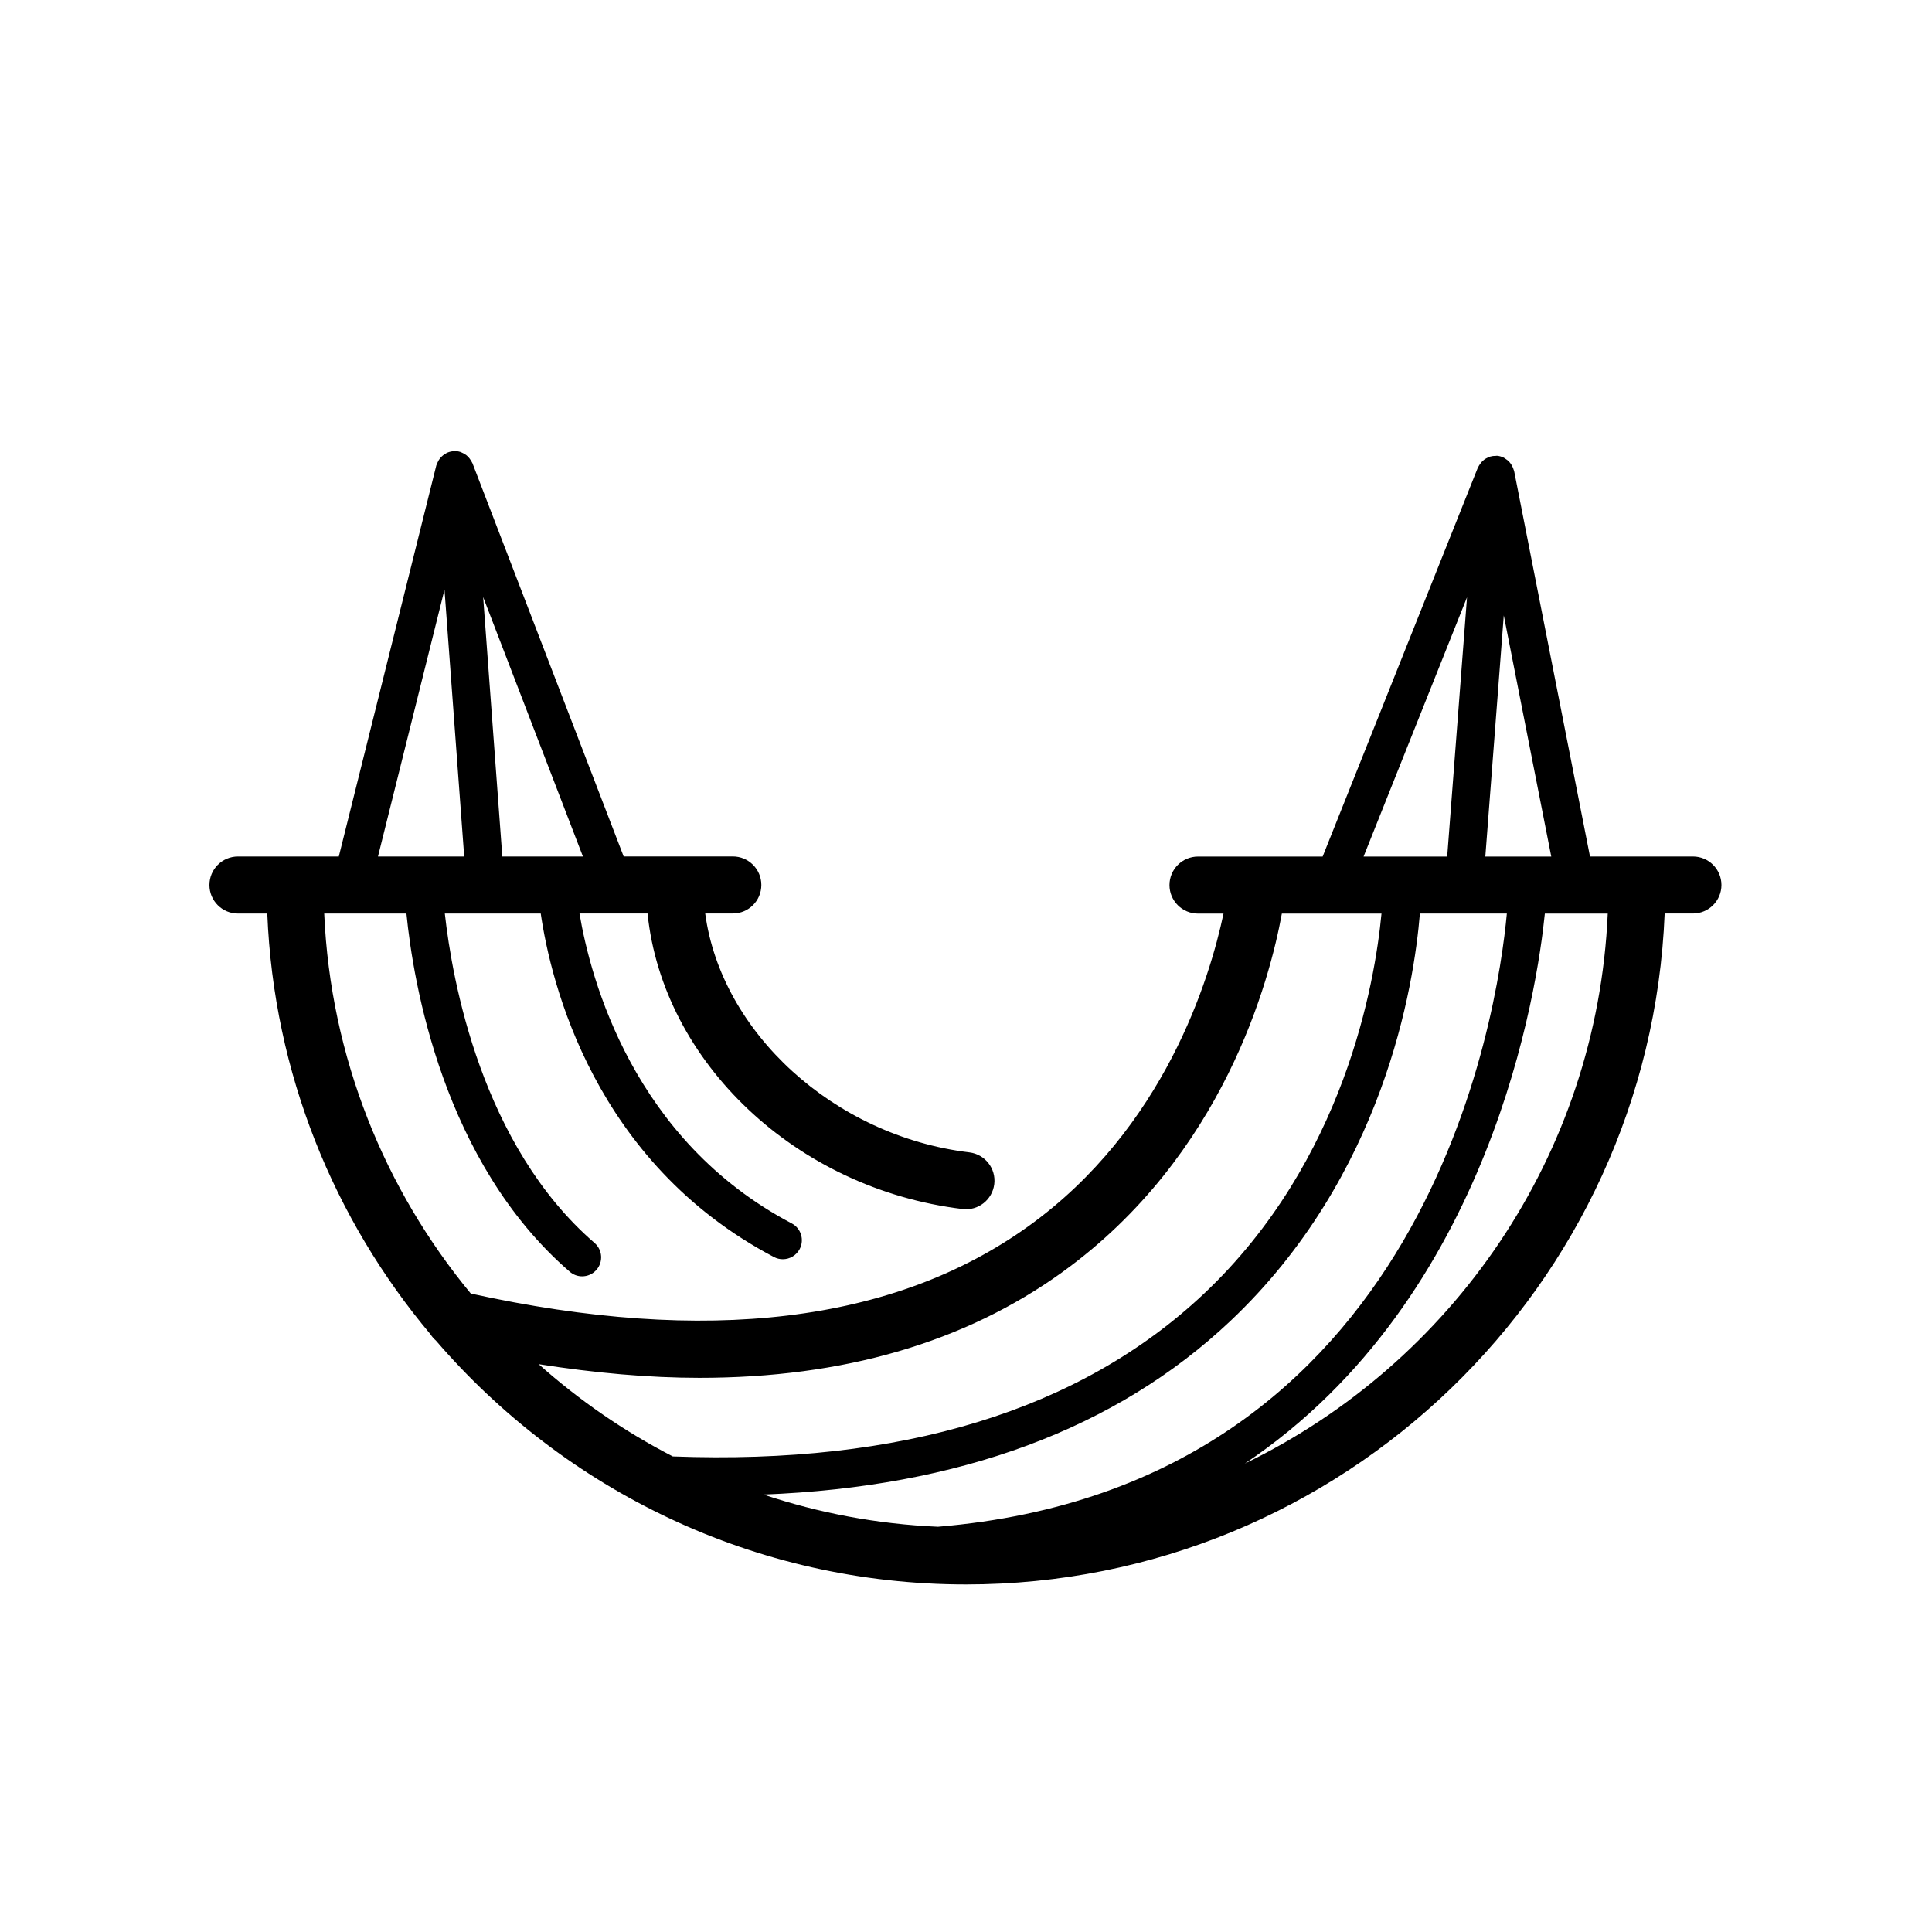
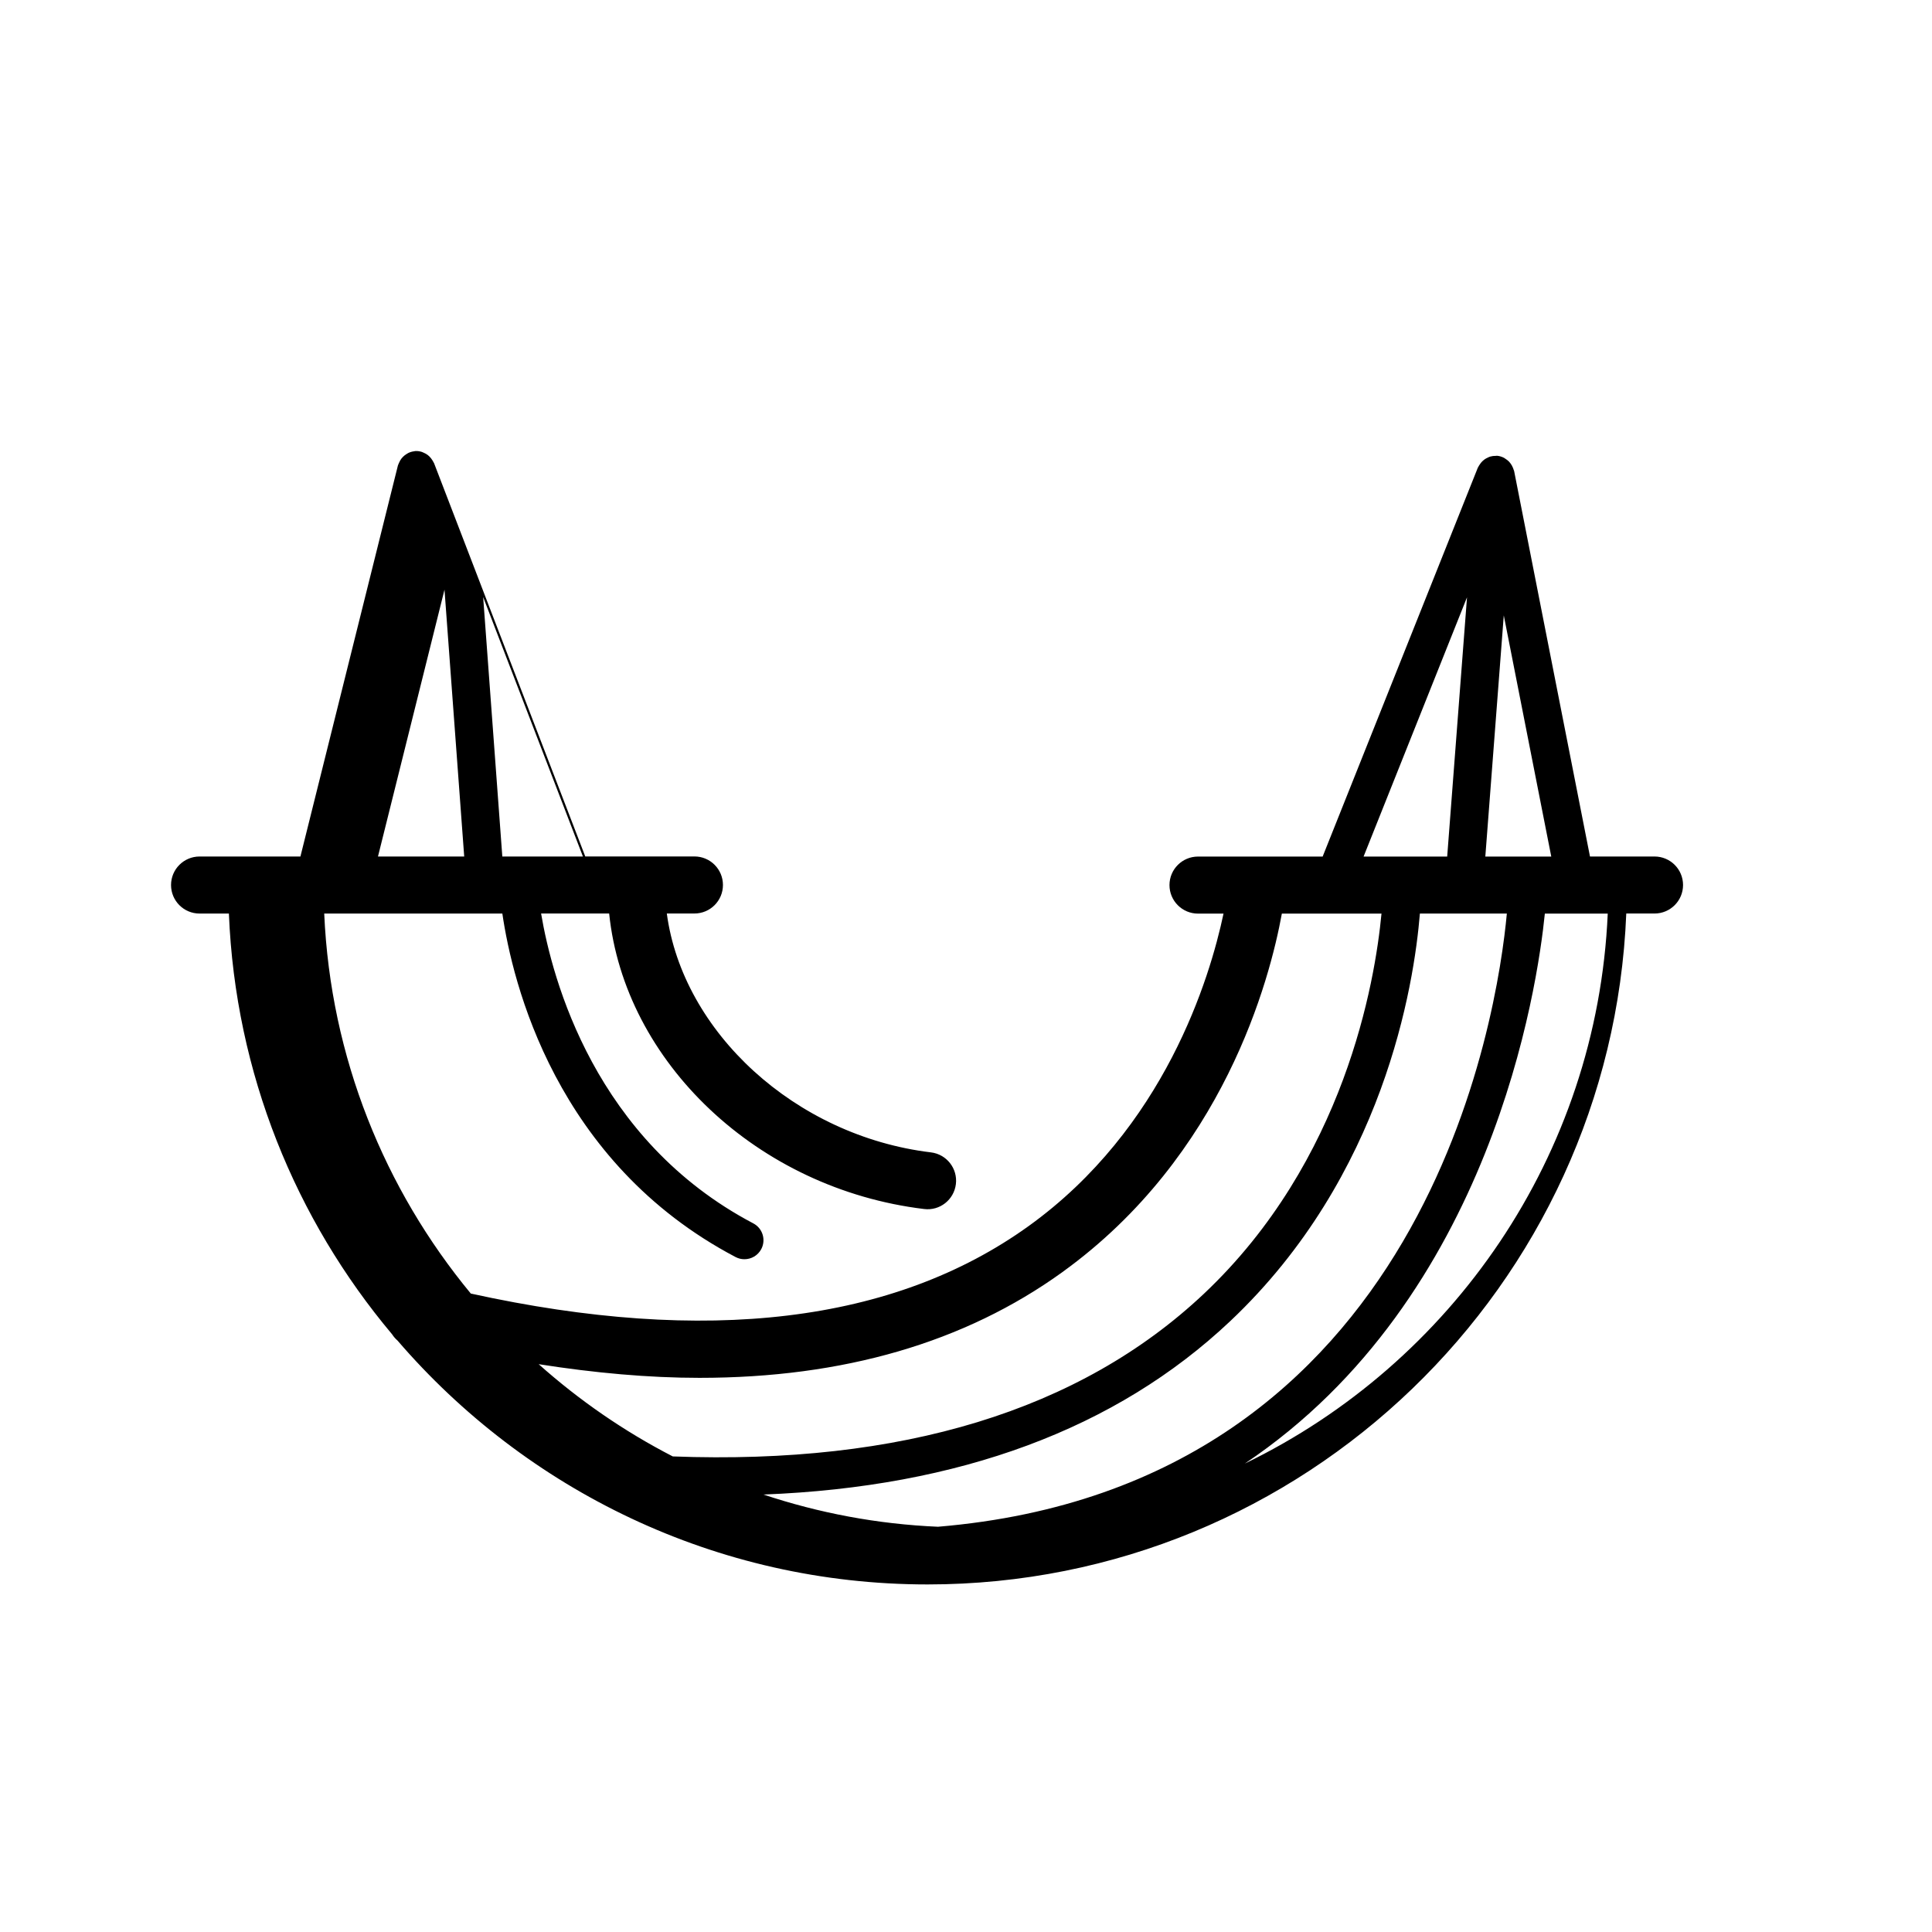
<svg xmlns="http://www.w3.org/2000/svg" fill="#000000" width="800px" height="800px" version="1.1" viewBox="144 144 512 512">
-   <path d="m592.64 370.99h-27.277l-20.102-102.16c-0.023-0.125-0.098-0.227-0.133-0.348-0.059-0.227-0.145-0.43-0.238-0.641-0.152-0.359-0.336-0.68-0.559-0.988-0.133-0.176-0.258-0.348-0.406-0.504-0.289-0.297-0.609-0.539-0.961-0.762-0.156-0.102-0.293-0.215-0.465-0.301-0.527-0.258-1.102-0.441-1.715-0.5-0.016 0-0.031 0.004-0.047 0.004-0.016 0-0.023-0.012-0.035-0.012-0.09-0.004-0.172 0.035-0.262 0.031-0.523-0.012-1.027 0.047-1.516 0.188-0.211 0.059-0.398 0.156-0.598 0.246-0.359 0.156-0.684 0.336-0.996 0.57-0.176 0.137-0.336 0.273-0.5 0.43-0.277 0.273-0.508 0.574-0.719 0.91-0.117 0.188-0.242 0.352-0.332 0.555-0.039 0.086-0.105 0.145-0.141 0.238l-41.121 103.05h-33.031c-4.176 0-7.559 3.379-7.559 7.559 0 4.176 3.379 7.559 7.559 7.559h6.762c-3.617 17.102-15.602 56.906-51.707 82.848-35.633 25.598-85.352 31.562-147.77 17.84-22.836-27.633-37.172-62.543-38.848-100.71h21.789c1.809 18.297 9.664 65.867 43.273 94.918 0.953 0.828 2.125 1.23 3.289 1.23 1.41 0 2.816-0.59 3.812-1.742 1.82-2.102 1.586-5.285-0.52-7.106-29.977-25.91-37.73-69.676-39.68-87.301h25.418c2.672 18.273 14.09 65.93 61.812 91.035 0.75 0.398 1.551 0.578 2.344 0.578 1.809 0 3.562-0.977 4.465-2.691 1.293-2.465 0.352-5.512-2.109-6.805-41.957-22.078-53.293-64.625-56.242-82.121h18.035c4.051 39.309 39.258 72.973 83.477 78.312 4.144 0.516 7.906-2.449 8.41-6.602 0.5-4.141-2.453-7.906-6.602-8.41-36.031-4.352-65.797-31.945-70.004-63.305h7.316c4.176 0 7.559-3.379 7.559-7.559 0-4.176-3.379-7.559-7.559-7.559h-28.93l-40.066-104.21c-0.039-0.102-0.109-0.176-0.156-0.273-0.086-0.191-0.195-0.359-0.309-0.535-0.215-0.352-0.457-0.664-0.746-0.953-0.141-0.137-0.277-0.266-0.43-0.387-0.348-0.273-0.727-0.48-1.129-0.645-0.152-0.066-0.289-0.145-0.441-0.195-0.57-0.176-1.168-0.277-1.793-0.238-0.016 0-0.023 0.004-0.035 0.012-0.012 0-0.016-0.004-0.023-0.004-0.059 0.004-0.105 0.039-0.16 0.047-0.559 0.059-1.082 0.211-1.578 0.438-0.18 0.086-0.332 0.195-0.504 0.301-0.344 0.211-0.656 0.453-0.941 0.742-0.152 0.152-0.281 0.301-0.414 0.469-0.242 0.316-0.43 0.66-0.59 1.031-0.086 0.191-0.18 0.363-0.242 0.562-0.023 0.074-0.07 0.137-0.09 0.211l-25.84 103.64h-26.727c-4.176 0-7.559 3.379-7.559 7.559 0 4.176 3.379 7.559 7.559 7.559h7.773c1.707 42.355 17.684 81.082 43.258 111.51 0.383 0.621 0.883 1.164 1.43 1.652 34.016 39.523 84.352 64.629 140.47 64.629 99.668 0 181.18-79.09 185.16-177.8h7.488c4.176 0 7.559-3.379 7.559-7.559-0.004-4.176-3.387-7.551-7.562-7.551zm-315.52 0-5.078-68.762 26.441 68.762zm-15.324-70.715 5.223 70.711h-22.852zm130.8 248.33c-16.102-0.691-31.617-3.652-46.27-8.535 51.922-2.016 93.445-17.398 123.68-45.938 40.758-38.473 48.727-89.039 50.281-108.03h23.043c-2.422 26.195-20.898 151.62-150.73 162.5zm145.03-177.61 4.891-63.91 12.582 63.91zm-4.852-68.703-5.254 68.703h-22.156zm-107.25 178.84c42.793-30.848 55.008-77.578 58.18-95.02h26.406c-1.723 18.191-9.75 65.586-47.109 100.79-32.793 30.887-80.145 45.344-140.71 43.066-12.887-6.641-24.812-14.879-35.535-24.445 14.902 2.336 29.16 3.621 42.613 3.621 38.082 0.004 70.281-9.352 96.16-28.008zm48.363 50.734c65.551-43.906 77.578-126.49 79.512-145.75h16.668c-2.824 64.188-41.371 119.22-96.18 145.75z" />
+   <path d="m592.64 370.99h-27.277l-20.102-102.16c-0.023-0.125-0.098-0.227-0.133-0.348-0.059-0.227-0.145-0.43-0.238-0.641-0.152-0.359-0.336-0.68-0.559-0.988-0.133-0.176-0.258-0.348-0.406-0.504-0.289-0.297-0.609-0.539-0.961-0.762-0.156-0.102-0.293-0.215-0.465-0.301-0.527-0.258-1.102-0.441-1.715-0.5-0.016 0-0.031 0.004-0.047 0.004-0.016 0-0.023-0.012-0.035-0.012-0.09-0.004-0.172 0.035-0.262 0.031-0.523-0.012-1.027 0.047-1.516 0.188-0.211 0.059-0.398 0.156-0.598 0.246-0.359 0.156-0.684 0.336-0.996 0.57-0.176 0.137-0.336 0.273-0.5 0.43-0.277 0.273-0.508 0.574-0.719 0.91-0.117 0.188-0.242 0.352-0.332 0.555-0.039 0.086-0.105 0.145-0.141 0.238l-41.121 103.05h-33.031c-4.176 0-7.559 3.379-7.559 7.559 0 4.176 3.379 7.559 7.559 7.559h6.762c-3.617 17.102-15.602 56.906-51.707 82.848-35.633 25.598-85.352 31.562-147.77 17.84-22.836-27.633-37.172-62.543-38.848-100.71h21.789h25.418c2.672 18.273 14.09 65.93 61.812 91.035 0.75 0.398 1.551 0.578 2.344 0.578 1.809 0 3.562-0.977 4.465-2.691 1.293-2.465 0.352-5.512-2.109-6.805-41.957-22.078-53.293-64.625-56.242-82.121h18.035c4.051 39.309 39.258 72.973 83.477 78.312 4.144 0.516 7.906-2.449 8.41-6.602 0.5-4.141-2.453-7.906-6.602-8.41-36.031-4.352-65.797-31.945-70.004-63.305h7.316c4.176 0 7.559-3.379 7.559-7.559 0-4.176-3.379-7.559-7.559-7.559h-28.93l-40.066-104.21c-0.039-0.102-0.109-0.176-0.156-0.273-0.086-0.191-0.195-0.359-0.309-0.535-0.215-0.352-0.457-0.664-0.746-0.953-0.141-0.137-0.277-0.266-0.43-0.387-0.348-0.273-0.727-0.48-1.129-0.645-0.152-0.066-0.289-0.145-0.441-0.195-0.57-0.176-1.168-0.277-1.793-0.238-0.016 0-0.023 0.004-0.035 0.012-0.012 0-0.016-0.004-0.023-0.004-0.059 0.004-0.105 0.039-0.16 0.047-0.559 0.059-1.082 0.211-1.578 0.438-0.18 0.086-0.332 0.195-0.504 0.301-0.344 0.211-0.656 0.453-0.941 0.742-0.152 0.152-0.281 0.301-0.414 0.469-0.242 0.316-0.43 0.66-0.59 1.031-0.086 0.191-0.18 0.363-0.242 0.562-0.023 0.074-0.07 0.137-0.09 0.211l-25.84 103.64h-26.727c-4.176 0-7.559 3.379-7.559 7.559 0 4.176 3.379 7.559 7.559 7.559h7.773c1.707 42.355 17.684 81.082 43.258 111.51 0.383 0.621 0.883 1.164 1.43 1.652 34.016 39.523 84.352 64.629 140.47 64.629 99.668 0 181.18-79.09 185.16-177.8h7.488c4.176 0 7.559-3.379 7.559-7.559-0.004-4.176-3.387-7.551-7.562-7.551zm-315.52 0-5.078-68.762 26.441 68.762zm-15.324-70.715 5.223 70.711h-22.852zm130.8 248.33c-16.102-0.691-31.617-3.652-46.27-8.535 51.922-2.016 93.445-17.398 123.68-45.938 40.758-38.473 48.727-89.039 50.281-108.03h23.043c-2.422 26.195-20.898 151.62-150.73 162.5zm145.03-177.61 4.891-63.91 12.582 63.91zm-4.852-68.703-5.254 68.703h-22.156zm-107.25 178.84c42.793-30.848 55.008-77.578 58.18-95.02h26.406c-1.723 18.191-9.75 65.586-47.109 100.79-32.793 30.887-80.145 45.344-140.71 43.066-12.887-6.641-24.812-14.879-35.535-24.445 14.902 2.336 29.16 3.621 42.613 3.621 38.082 0.004 70.281-9.352 96.16-28.008zm48.363 50.734c65.551-43.906 77.578-126.49 79.512-145.75h16.668c-2.824 64.188-41.371 119.22-96.18 145.75z" />
</svg>